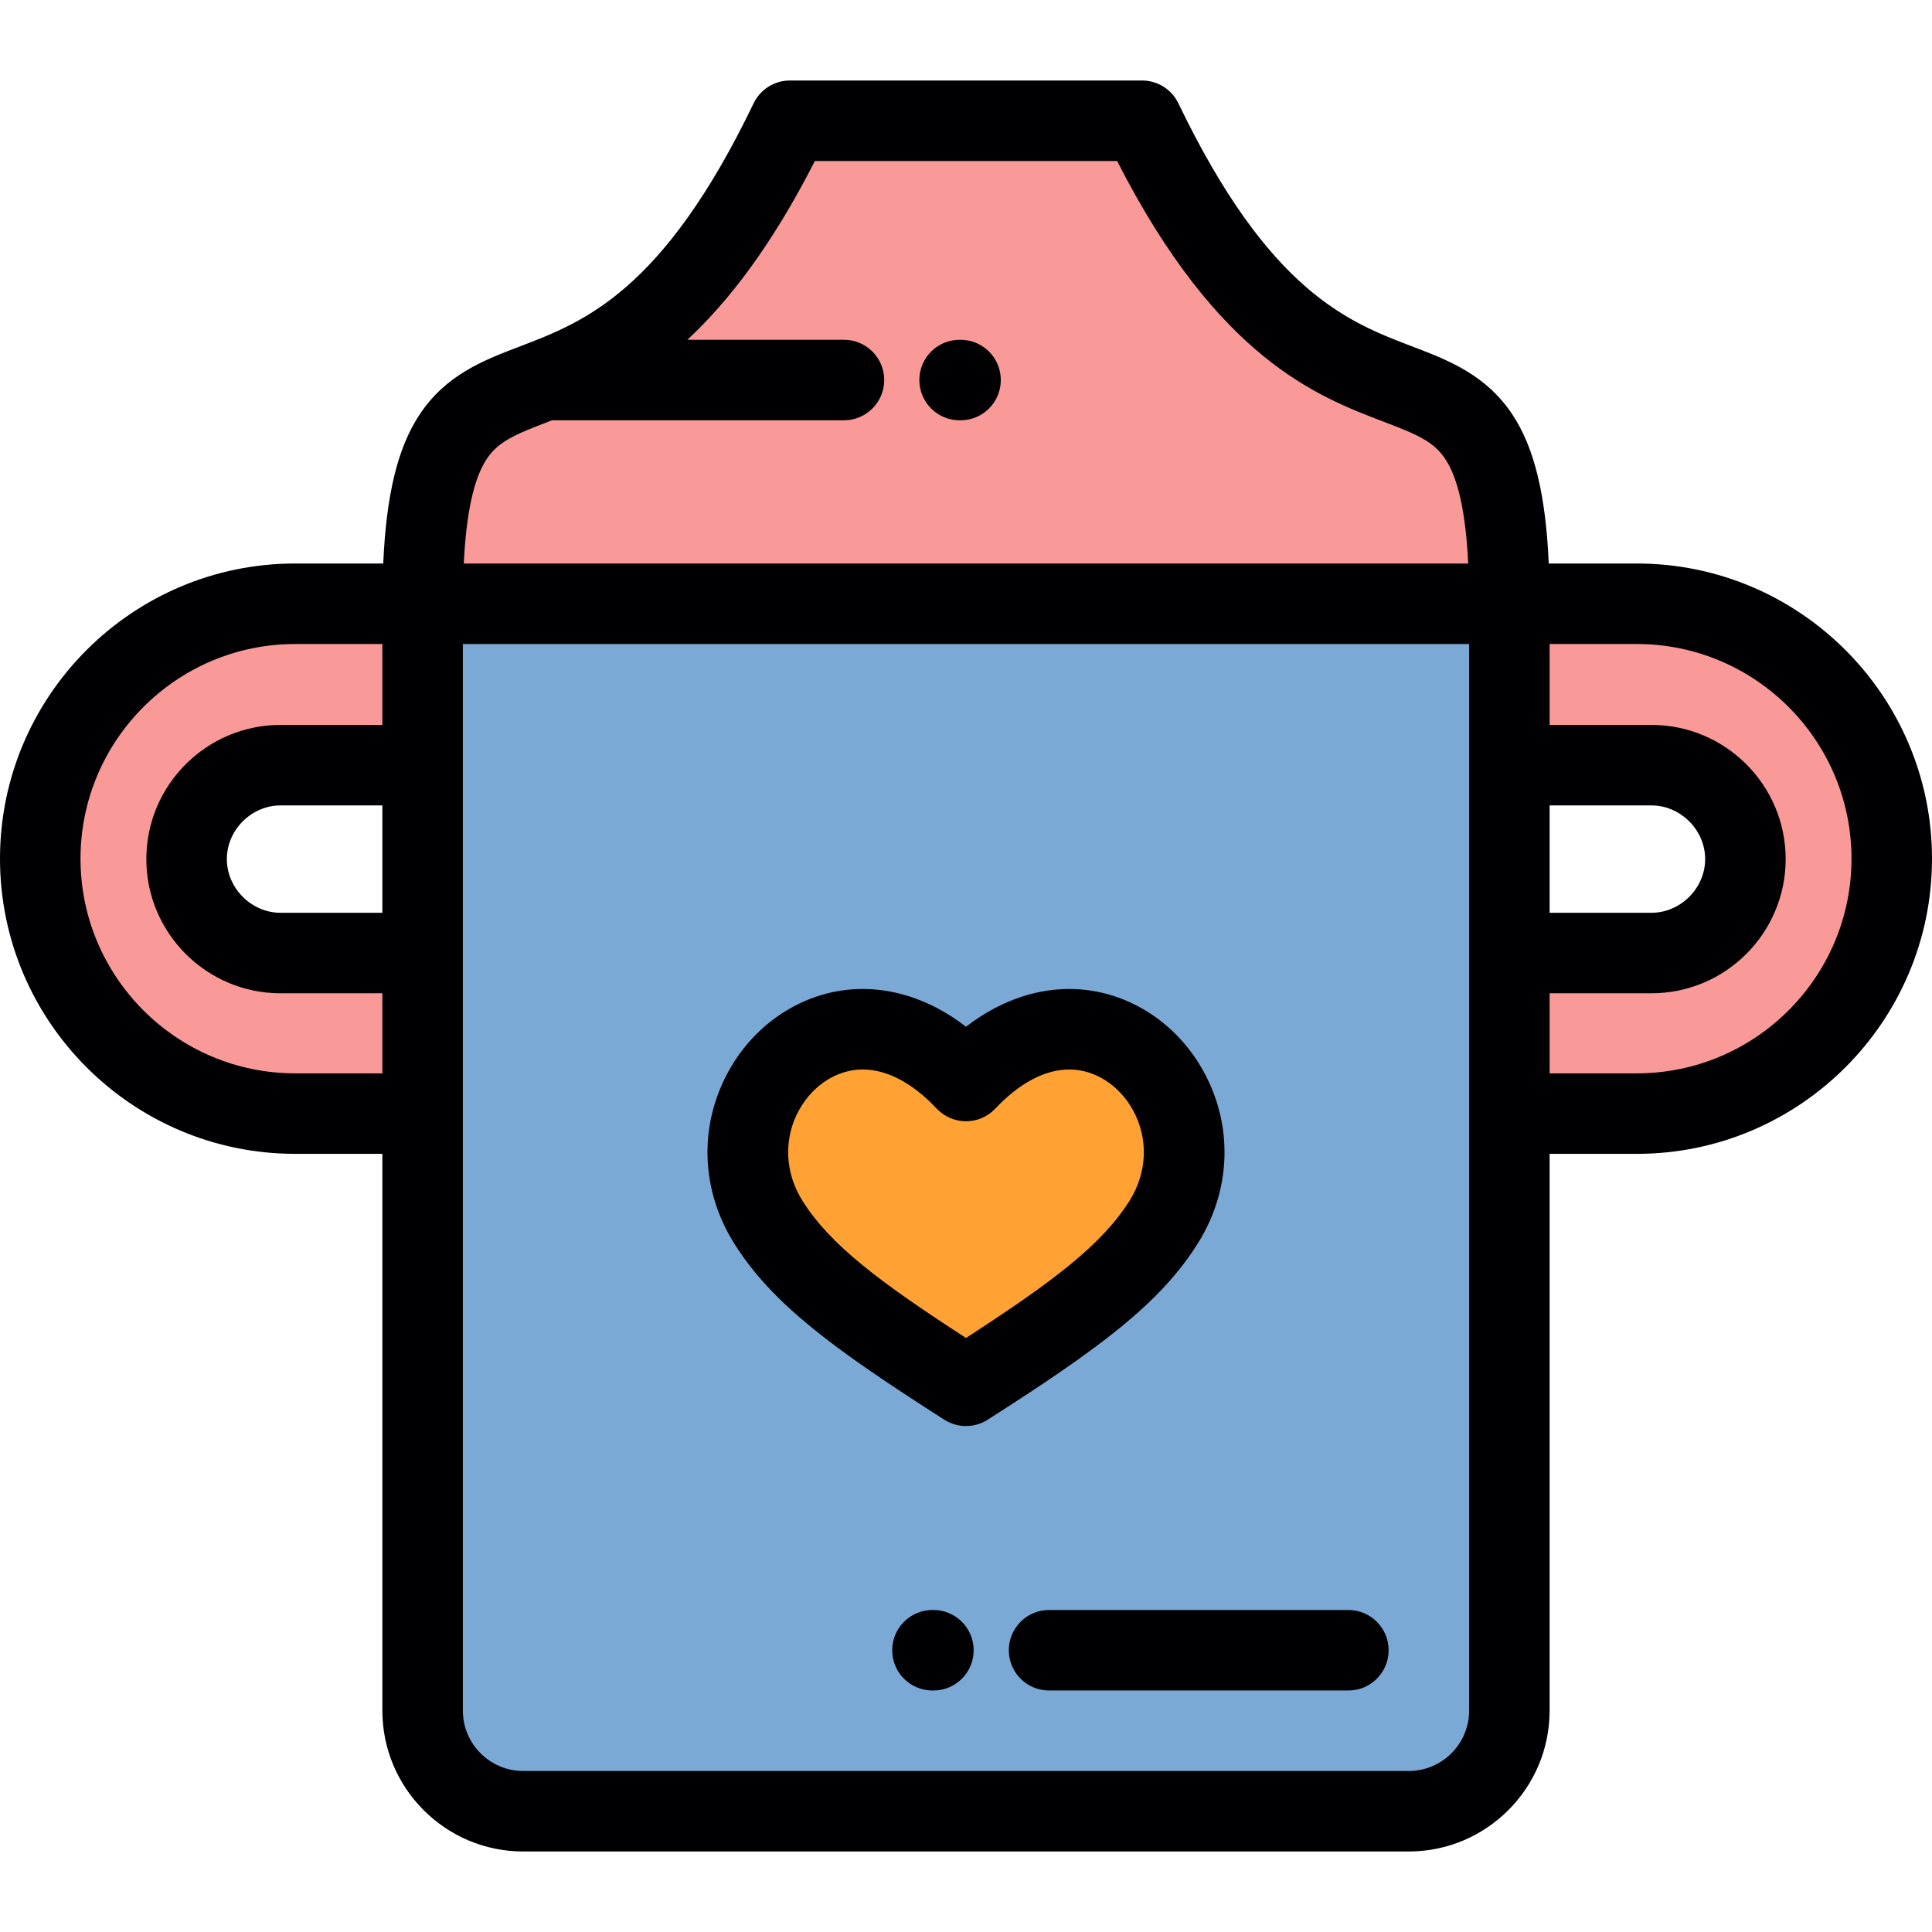
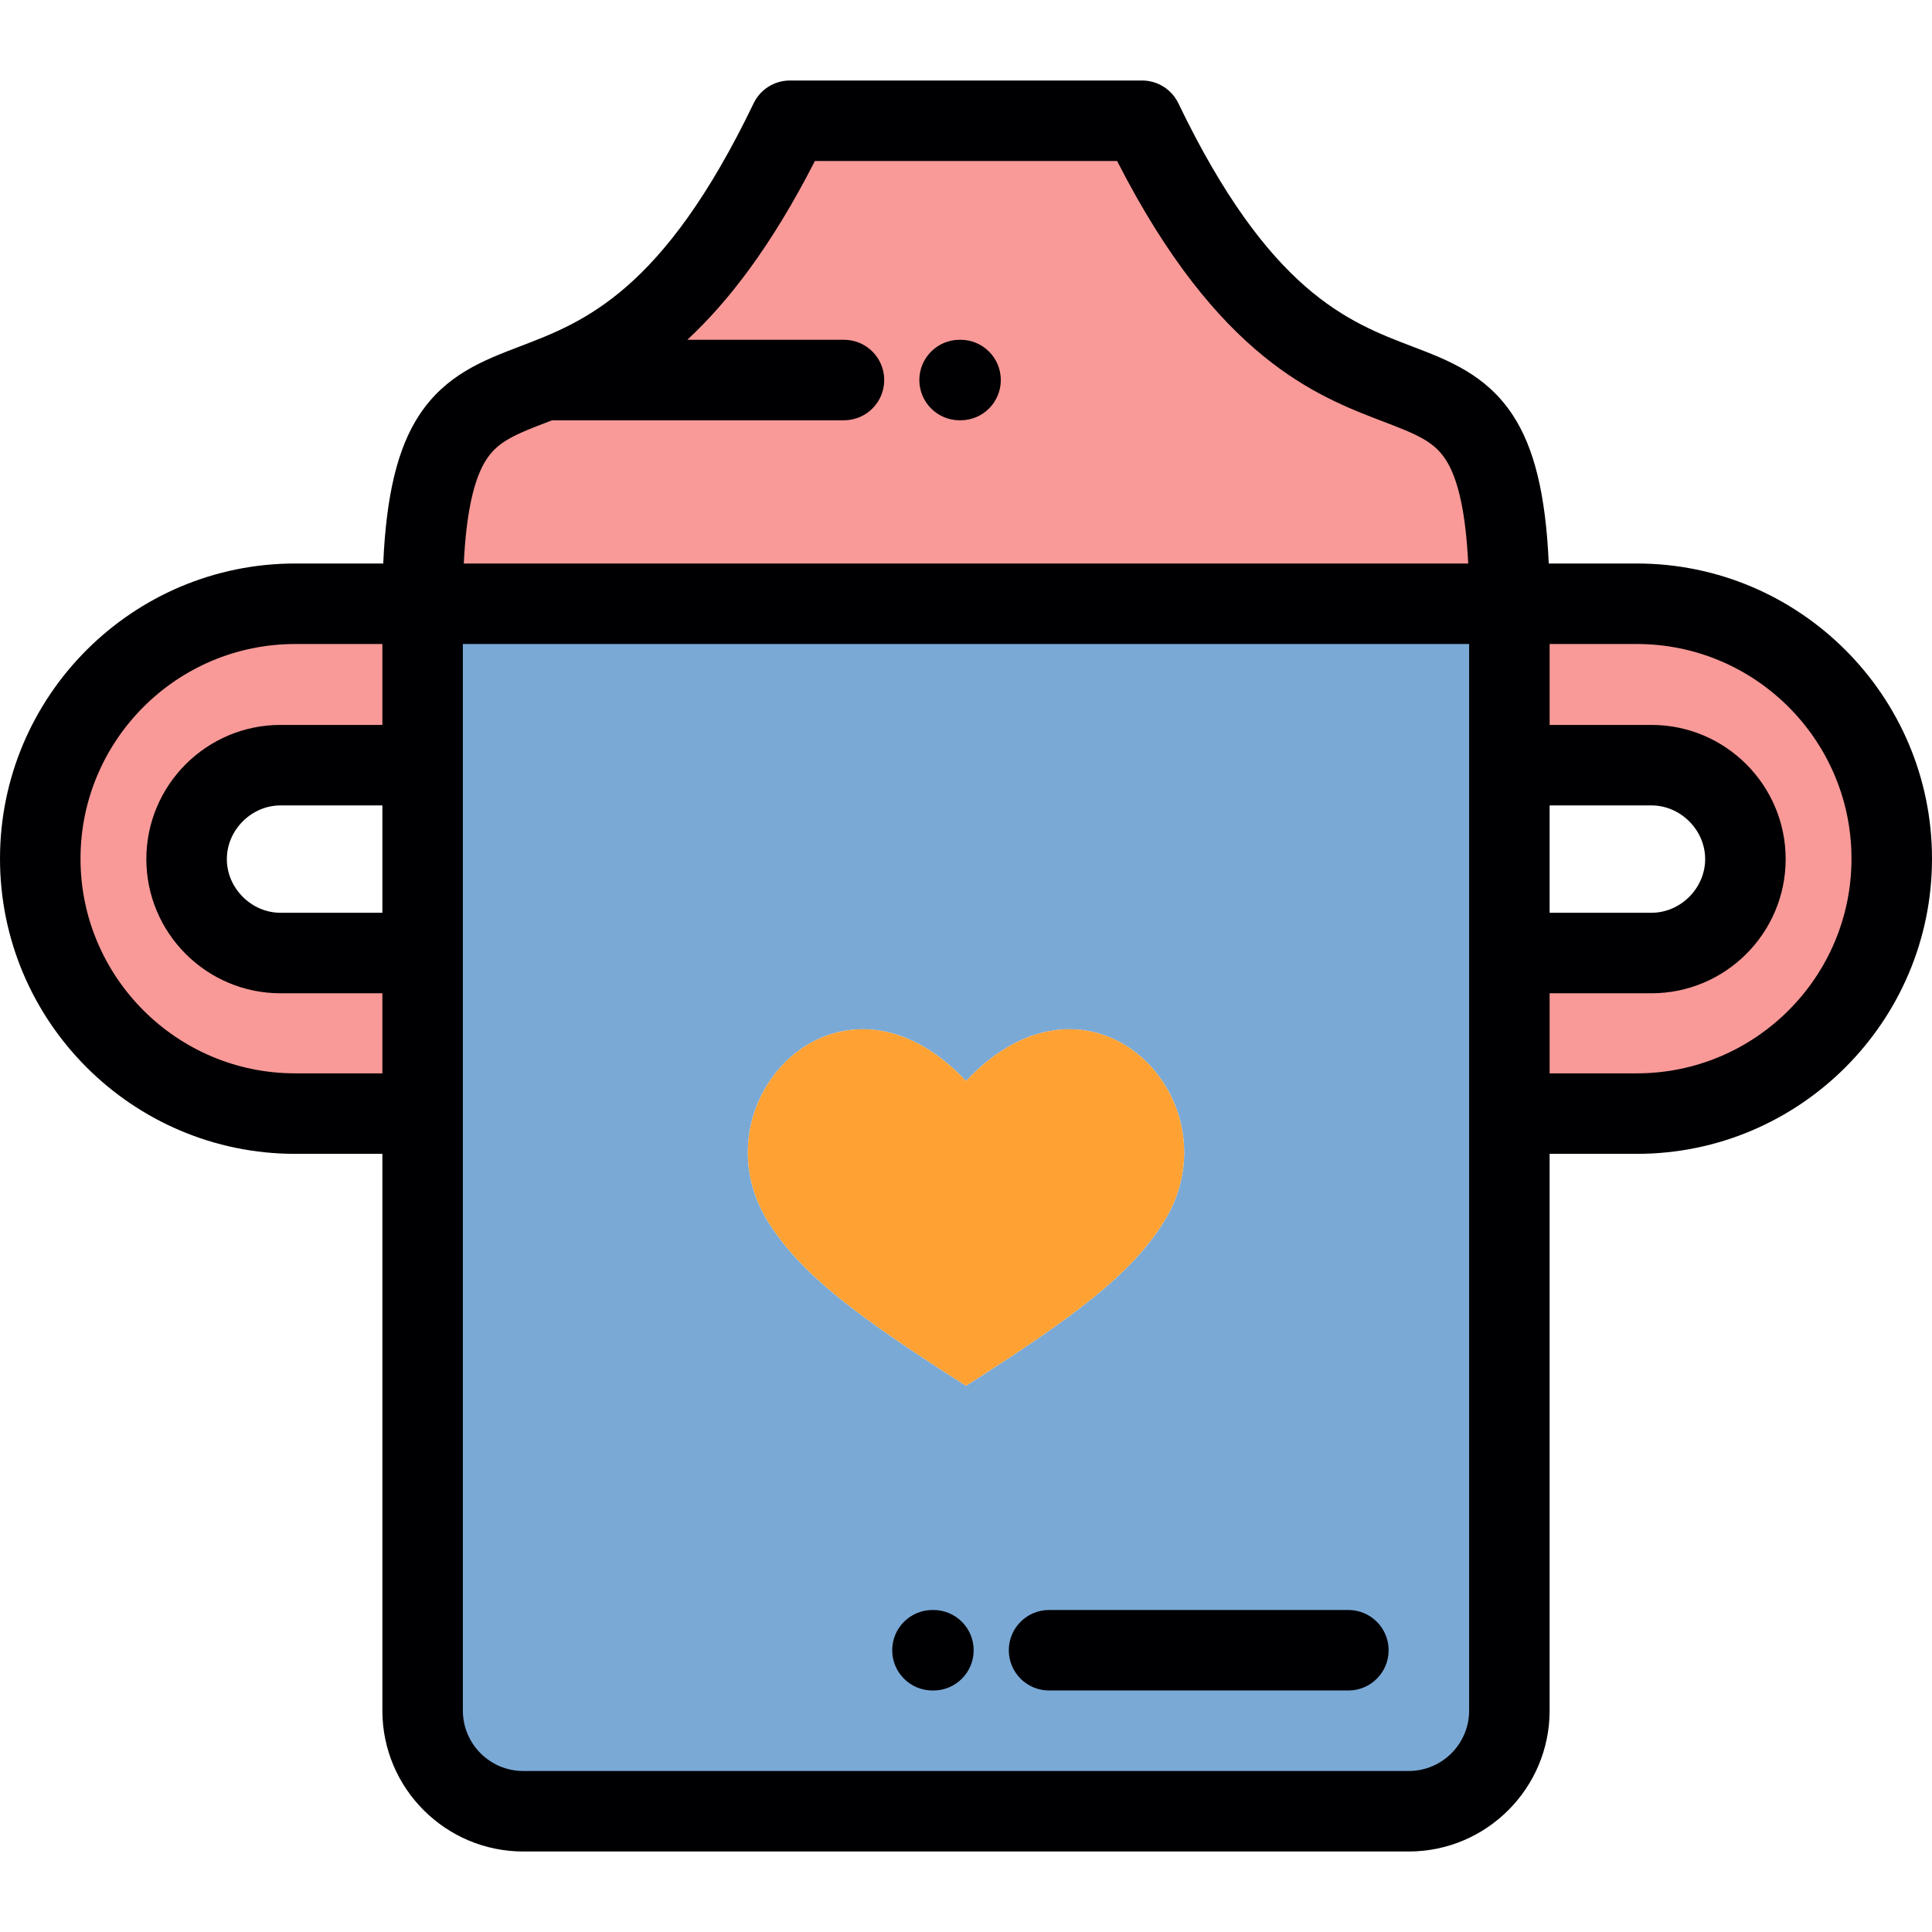
<svg xmlns="http://www.w3.org/2000/svg" version="1.1" id="Layer_1" x="0px" y="0px" viewBox="0 0 511.999 511.999" style="enable-background:new 0 0 511.999 511.999;" xml:space="preserve">
  <g>
    <path style="fill:#F99A98;" d="M399.998,160.002c0-92.869-44.991-19.21-97.333-128h-46.665h-46.669   c-24.59,51.109-47.557,61.951-64.998,68.709c-19.687,7.625-32.336,10.052-32.336,59.292H399.998z" />
    <path style="fill:#7BA9D6;" d="M399.998,160.002H111.999v42.776v49.783v42.555v158.219c0,14.667,11.998,26.664,26.666,26.664   h234.666c14.667,0,26.667-11.996,26.667-26.664V295.114v-42.555v-49.783V160.002L399.998,160.002z M256.001,286.48   c33.499-35.606,72.397,5.69,52.32,37.492c-8.735,13.838-23.434,24.84-52.32,43.275c-28.889-18.435-43.587-29.438-52.322-43.275   C183.601,292.17,222.498,250.874,256.001,286.48z" />
    <path style="fill:#FFA233;" d="M308.32,323.972c20.078-31.803-18.82-73.098-52.32-37.492c-33.503-35.606-72.399,5.69-52.322,37.492   c8.734,13.838,23.433,24.84,52.322,43.275C284.886,348.812,299.585,337.81,308.32,323.972z" />
    <g>
      <path style="fill:#F99A98;" d="M399.998,252.56v42.555h33.778c37.154,0,67.555-30.399,67.555-67.557    c0-37.156-30.399-67.556-67.556-67.556h-33.778v42.776h37.661c13.606,0,24.892,11.285,24.892,24.892    c0,13.604-11.286,24.891-24.892,24.891h-37.661V252.56z" />
      <path style="fill:#F99A98;" d="M111.999,202.777v-42.776H78.223c-37.156,0-67.556,30.399-67.556,67.556    c0,37.157,30.402,67.557,67.556,67.557h33.777v-42.555H74.339c-13.605,0-24.889-11.287-24.889-24.891    c0-13.607,11.284-24.892,24.889-24.892h37.661V202.777z" />
    </g>
  </g>
  <g>
-     <path style="fill:#000003;" d="M317.339,329.667c8.967-14.203,9.561-31.318,1.586-45.783   c-7.412-13.445-21.031-21.797-35.542-21.797c-6.997,0-16.876,1.915-27.383,10.001c-10.509-8.086-20.388-10.001-27.386-10.001   c-14.51,0-28.128,8.352-35.54,21.798c-7.975,14.465-7.382,31.578,1.583,45.78c9.97,15.793,25.872,27.6,55.604,46.573   c1.751,1.117,3.744,1.675,5.739,1.675c1.994,0,3.987-0.558,5.738-1.675C291.469,357.266,307.373,345.458,317.339,329.667z    M299.299,318.278c-7.231,11.456-19.979,21.209-43.298,36.293c-23.322-15.083-36.07-24.835-43.303-36.293   c-4.754-7.531-5.106-16.536-0.942-24.092c3.661-6.639,10.12-10.763,16.858-10.763c6.452,0,13.235,3.584,19.617,10.367   c2.016,2.143,4.827,3.358,7.769,3.358c2.942,0,5.753-1.215,7.769-3.358c6.38-6.782,13.163-10.367,19.614-10.367   c6.74,0,13.199,4.124,16.86,10.762C304.407,301.738,304.055,310.746,299.299,318.278z" />
    <path style="fill:#000003;" d="M254.557,90.047h-0.254c-5.891,0-10.667,4.777-10.667,10.667c0,5.89,4.776,10.667,10.667,10.667   h0.254c5.891,0,10.667-4.777,10.667-10.667C265.224,94.824,260.449,90.047,254.557,90.047z" />
    <path style="fill:#000003;" d="M357.334,426.664H278.01c-5.892,0-10.667,4.777-10.667,10.667s4.776,10.667,10.667,10.667h79.324   c5.89,0,10.667-4.777,10.667-10.667C368.001,431.44,363.225,426.664,357.334,426.664z" />
    <path style="fill:#000003;" d="M247.365,426.665h-0.254c-5.89,0-10.667,4.777-10.667,10.667c0,5.892,4.777,10.667,10.667,10.667   h0.254c5.892,0,10.667-4.776,10.667-10.667C258.033,431.442,253.257,426.665,247.365,426.665z" />
    <path style="fill:#000003;" d="M433.777,149.335h-23.341c-0.805-18.264-3.832-30.639-9.536-39.328   c-7.035-10.713-17.049-14.534-26.733-18.228c-16.864-6.433-37.849-14.439-61.888-64.402c-1.777-3.693-5.513-6.042-9.613-6.042   h-93.334c-4.099,0-7.836,2.349-9.613,6.043c-24.036,49.962-45.023,57.968-61.887,64.402c-9.684,3.694-19.698,7.515-26.733,18.228   c-5.706,8.69-8.732,21.063-9.538,39.328H78.223C35.091,149.335,0,184.426,0,227.557c0,43.133,35.091,78.224,78.223,78.224h23.109   v147.552c0,20.585,16.748,37.331,37.333,37.331h234.666c20.587,0,37.334-16.746,37.334-37.331V305.781h23.111   c43.133,0,78.223-35.091,78.223-78.224C512,184.426,476.909,149.335,433.777,149.335z M410.666,213.445h26.993   c7.709,0,14.225,6.513,14.225,14.225c0,7.71-6.516,14.224-14.225,14.224h-26.993V213.445z M128.933,121.717   c3.112-4.737,7.552-6.59,16.504-10.005c0.289-0.111,0.581-0.222,0.876-0.334h77.347c5.89,0,10.667-4.777,10.667-10.667   s-4.777-10.667-10.667-10.667h-41.508c10.733-9.959,22.224-24.687,33.799-47.375h80.096c26.699,52.327,52.938,62.337,70.515,69.044   c8.952,3.415,13.393,5.267,16.504,10.005c3.384,5.152,5.371,14.236,6.025,27.619H122.908   C123.561,135.953,125.549,126.87,128.933,121.717z M101.332,241.893H74.339c-7.709,0-14.222-6.513-14.222-14.224   c0-7.711,6.512-14.225,14.222-14.225h26.993V241.893z M78.223,284.447c-31.368,0-56.888-25.52-56.888-56.889   c0-31.368,25.52-56.888,56.888-56.888h23.109v21.441H74.339c-19.605,0-35.556,15.952-35.556,35.559   c0,19.607,15.951,35.558,35.556,35.558h26.993v21.22H78.223V284.447z M389.331,453.333c0,8.821-7.177,15.997-16,15.997H138.665   c-8.822,0-15.999-7.177-15.999-15.997V295.114v-42.555v-49.783v-32.108h266.665v32.108v49.783v42.555V453.333z M433.777,284.447   h-23.111v-21.22h26.993c19.607,0,35.559-15.951,35.559-35.558s-15.952-35.559-35.559-35.559h-26.993v-21.441h23.111   c31.368,0,56.888,25.52,56.888,56.888C490.666,258.928,465.145,284.447,433.777,284.447z" />
  </g>
  <g>
</g>
  <g>
</g>
  <g>
</g>
  <g>
</g>
  <g>
</g>
  <g>
</g>
  <g>
</g>
  <g>
</g>
  <g>
</g>
  <g>
</g>
  <g>
</g>
  <g>
</g>
  <g>
</g>
  <g>
</g>
  <g>
</g>
</svg>